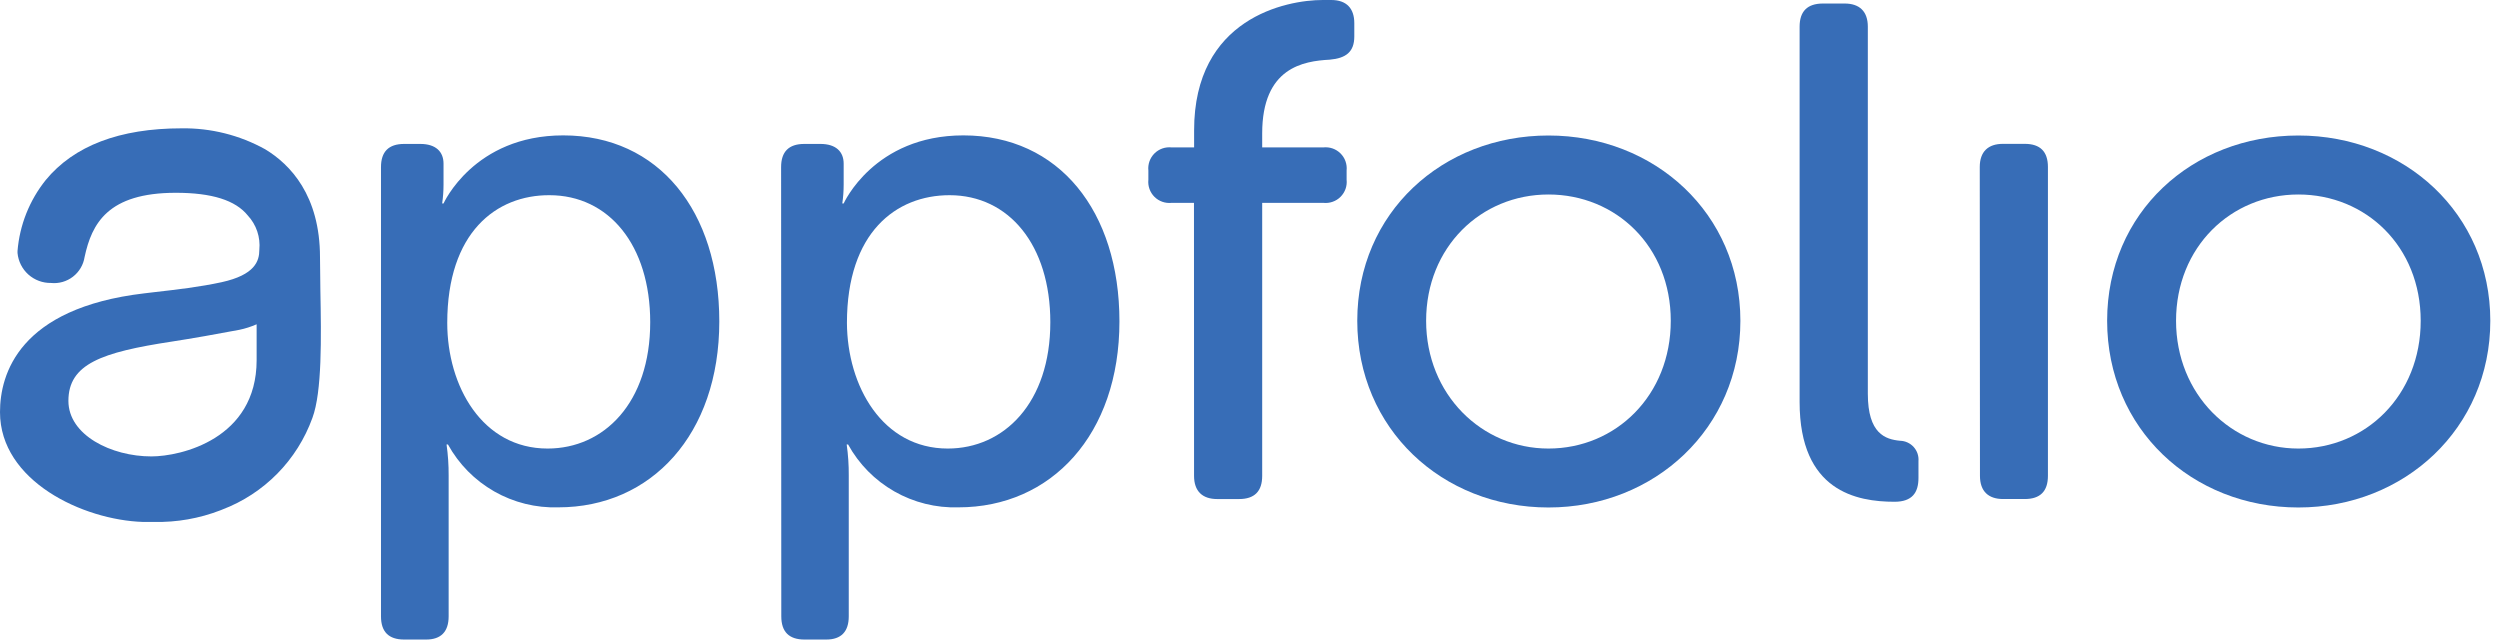
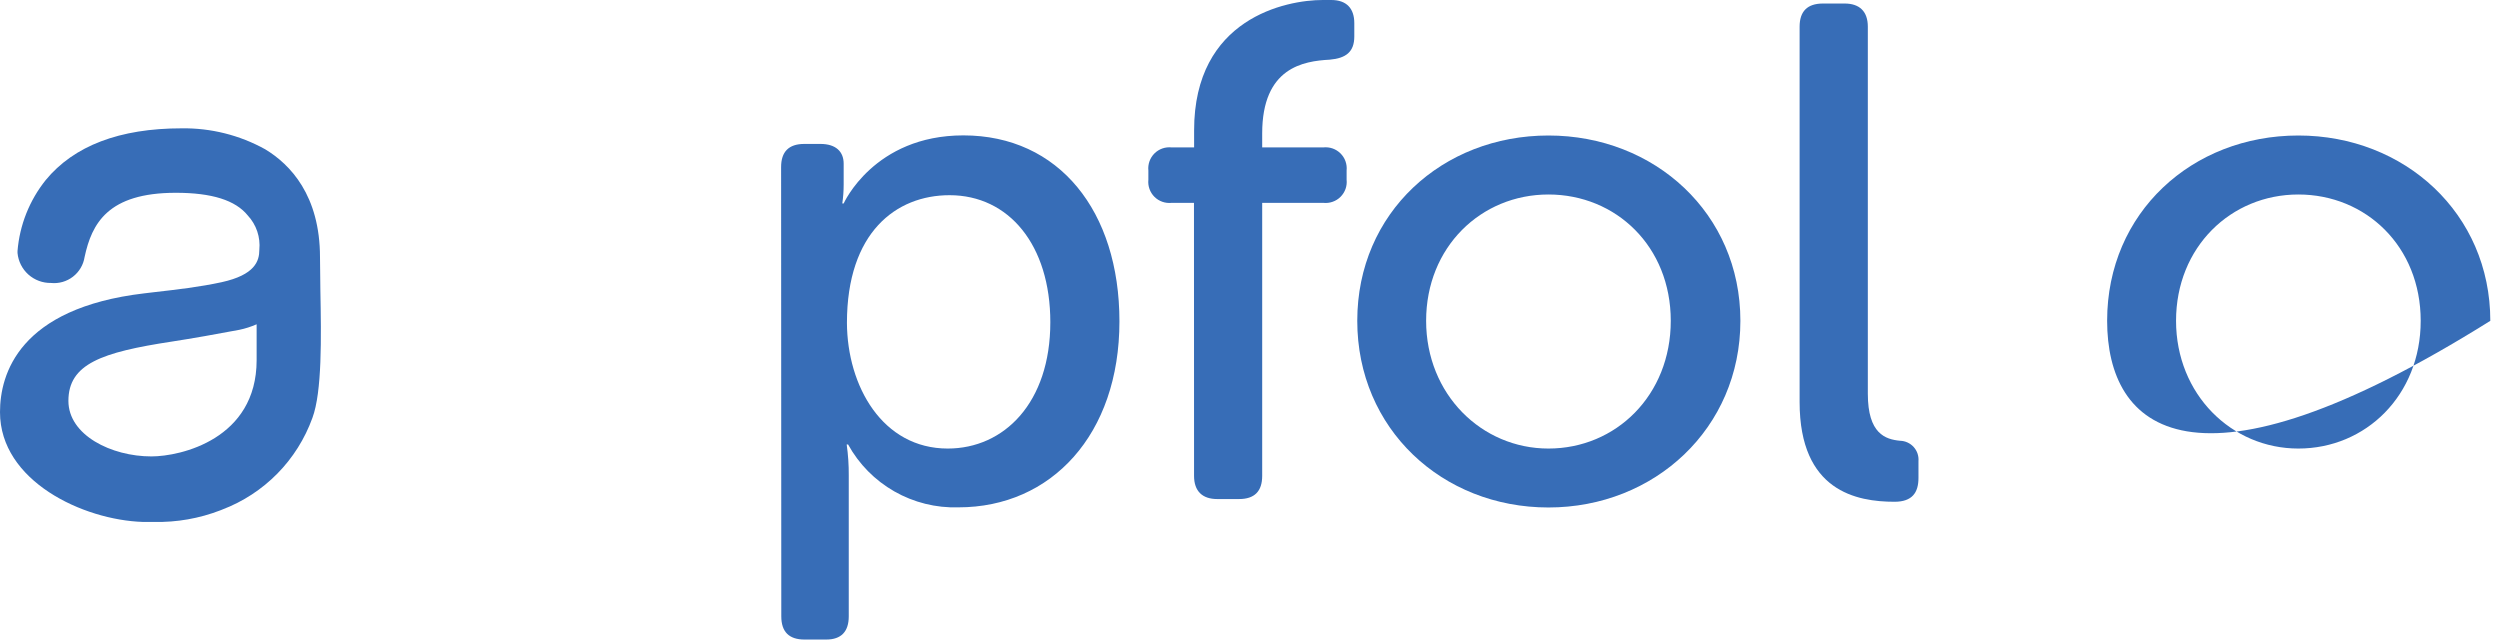
<svg xmlns="http://www.w3.org/2000/svg" width="129" height="33" viewBox="0 0 129 33" fill="none">
  <g clip-path="url(#clip0_1993_667)">
    <path d="M16.531 14.965C16.531 14.358 16.512 13.784 16.512 13.281C16.512 10.081 14.974 8.482 13.684 7.703C12.366 6.972 10.878 6.6 9.371 6.622C6.172 6.622 3.816 7.521 2.36 9.29C1.52 10.338 1.013 11.612 0.904 12.95C0.9 12.984 0.9 13.019 0.904 13.054C0.944 13.481 1.143 13.878 1.463 14.165C1.783 14.451 2.2 14.607 2.63 14.601C3.036 14.643 3.442 14.527 3.765 14.277C4.088 14.028 4.303 13.664 4.365 13.261C4.736 11.542 5.558 9.948 9.072 9.948C10.934 9.948 12.15 10.331 12.787 11.12C13.005 11.355 13.171 11.634 13.274 11.939C13.376 12.243 13.413 12.566 13.382 12.885C13.382 13.469 13.161 14.183 11.432 14.562C10.31 14.806 9.13 14.942 7.989 15.072L7.443 15.137C0.975 15.899 0 19.306 0 21.266C0 24.823 4.284 26.834 7.378 26.932C7.531 26.932 7.726 26.932 7.95 26.932C9.121 26.957 10.285 26.753 11.376 26.331L11.47 26.293C12.54 25.886 13.509 25.253 14.312 24.437C15.114 23.622 15.73 22.643 16.119 21.568C16.622 20.215 16.577 17.424 16.531 14.965ZM13.242 18.583C13.242 22.658 9.322 23.551 7.811 23.551C5.75 23.551 3.53 22.457 3.53 20.686C3.53 18.777 5.249 18.177 8.864 17.626C9.803 17.483 11.334 17.214 12.348 17.019C12.655 16.955 12.955 16.859 13.242 16.733V18.583Z" fill="#376DB7" />
-     <path d="M19.659 8.622C19.659 7.827 20.055 7.427 20.855 7.427H21.69C22.486 7.427 22.886 7.827 22.886 8.443V9.527C22.886 9.853 22.862 10.178 22.815 10.5H22.886C22.886 10.5 24.447 6.986 29.062 6.986C33.996 6.986 37.116 10.896 37.116 16.584C37.116 22.425 33.596 26.179 28.808 26.179C27.652 26.215 26.508 25.93 25.503 25.358C24.498 24.785 23.672 23.947 23.114 22.934H23.042C23.117 23.462 23.153 23.995 23.15 24.528V31.803C23.15 32.601 22.75 33 21.989 33H20.855C20.055 33 19.659 32.601 19.659 31.803V8.622ZM28.256 23.145C31.159 23.145 33.551 20.79 33.551 16.627C33.551 12.642 31.412 10.072 28.35 10.072C25.607 10.062 23.078 11.99 23.078 16.662C23.078 19.923 24.882 23.145 28.256 23.145Z" fill="#376DB7" />
    <path d="M40.305 8.622C40.305 7.827 40.702 7.427 41.502 7.427H42.337C43.133 7.427 43.533 7.827 43.533 8.443V9.527C43.533 9.853 43.509 10.178 43.462 10.5H43.533C43.533 10.5 45.093 6.986 49.709 6.986C54.643 6.986 57.763 10.896 57.763 16.584C57.763 22.425 54.246 26.179 49.455 26.179C48.299 26.215 47.155 25.93 46.15 25.358C45.145 24.785 44.318 23.947 43.761 22.934H43.689C43.764 23.462 43.8 23.995 43.796 24.528V31.803C43.796 32.601 43.397 33 42.636 33H41.511C40.712 33 40.315 32.601 40.315 31.803L40.305 8.622ZM48.903 23.145C51.805 23.145 54.197 20.79 54.197 16.627C54.197 12.642 52.059 10.072 48.997 10.072C46.241 10.072 43.702 11.99 43.702 16.662C43.718 19.923 45.532 23.145 48.906 23.145H48.903Z" fill="#376DB7" />
    <path d="M61.609 10.468H60.456C60.294 10.485 60.13 10.466 59.977 10.412C59.823 10.358 59.684 10.271 59.569 10.156C59.454 10.041 59.366 9.902 59.312 9.749C59.258 9.595 59.239 9.432 59.256 9.271V8.8C59.239 8.639 59.259 8.476 59.313 8.323C59.367 8.17 59.455 8.032 59.57 7.917C59.685 7.803 59.824 7.715 59.978 7.661C60.131 7.608 60.294 7.589 60.456 7.606H61.616V6.736C61.609 0.941 66.362 6.10352e-05 68.256 6.10352e-05H68.692C69.482 6.10352e-05 69.882 0.435 69.882 1.194V1.882C69.882 2.68 69.45 3.005 68.614 3.079C67.271 3.151 65.129 3.475 65.129 6.882V7.606H68.286C68.447 7.589 68.611 7.608 68.764 7.661C68.917 7.715 69.056 7.803 69.171 7.917C69.286 8.032 69.374 8.17 69.428 8.323C69.482 8.476 69.502 8.639 69.485 8.8V9.271C69.502 9.432 69.484 9.595 69.43 9.749C69.375 9.902 69.287 10.041 69.172 10.156C69.058 10.271 68.918 10.358 68.764 10.412C68.611 10.466 68.448 10.485 68.286 10.468H65.129V24.554C65.129 25.352 64.733 25.751 63.934 25.751H62.809C62.048 25.751 61.613 25.352 61.613 24.554L61.609 10.468Z" fill="#376DB7" />
    <path d="M79.9 6.992C85.38 6.992 89.804 11.013 89.804 16.555C89.804 22.097 85.38 26.186 79.9 26.186C74.419 26.186 70.035 22.13 70.035 16.552C70.035 10.974 74.433 6.992 79.9 6.992ZM79.9 23.145C83.384 23.145 86.212 20.394 86.212 16.555C86.212 12.716 83.384 10.036 79.9 10.036C76.415 10.036 73.588 12.752 73.588 16.552C73.588 20.351 76.454 23.145 79.9 23.145Z" fill="#376DB7" />
    <path d="M92.86 1.377C92.86 0.583 93.26 0.185 94.059 0.182H95.183C95.945 0.182 96.38 0.582 96.38 1.377V20.317C96.38 22.384 97.286 22.672 98.047 22.744C98.18 22.747 98.309 22.778 98.43 22.833C98.55 22.889 98.658 22.968 98.746 23.066C98.835 23.165 98.903 23.28 98.945 23.405C98.987 23.531 99.004 23.663 98.993 23.795V24.662C98.993 25.421 98.668 25.891 97.758 25.891C95.808 25.891 92.86 25.349 92.86 20.748V1.377Z" fill="#376DB7" />
-     <path d="M102.156 8.617C102.156 7.822 102.591 7.423 103.352 7.423H104.476C105.276 7.423 105.673 7.822 105.673 8.617V24.553C105.673 25.351 105.276 25.75 104.476 25.75H103.362C102.601 25.75 102.166 25.351 102.166 24.553L102.156 8.617Z" fill="#376DB7" />
-     <path d="M118.595 6.992C124.076 6.992 128.5 11.013 128.5 16.555C128.5 22.097 124.076 26.186 118.595 26.186C113.116 26.186 108.728 22.13 108.728 16.552C108.728 10.974 113.113 6.992 118.595 6.992ZM118.595 23.145C122.08 23.145 124.908 20.394 124.908 16.555C124.908 12.716 122.08 10.036 118.595 10.036C115.112 10.036 112.284 12.752 112.284 16.552C112.284 20.351 115.151 23.145 118.595 23.145Z" fill="#376DB7" />
+     <path d="M118.595 6.992C124.076 6.992 128.5 11.013 128.5 16.555C113.116 26.186 108.728 22.13 108.728 16.552C108.728 10.974 113.113 6.992 118.595 6.992ZM118.595 23.145C122.08 23.145 124.908 20.394 124.908 16.555C124.908 12.716 122.08 10.036 118.595 10.036C115.112 10.036 112.284 12.752 112.284 16.552C112.284 20.351 115.151 23.145 118.595 23.145Z" fill="#376DB7" />
  </g>
  <defs>
    <clipPath id="clip0_1993_667">
      <rect width="129" height="33" fill="white" />
    </clipPath>
  </defs>
</svg>